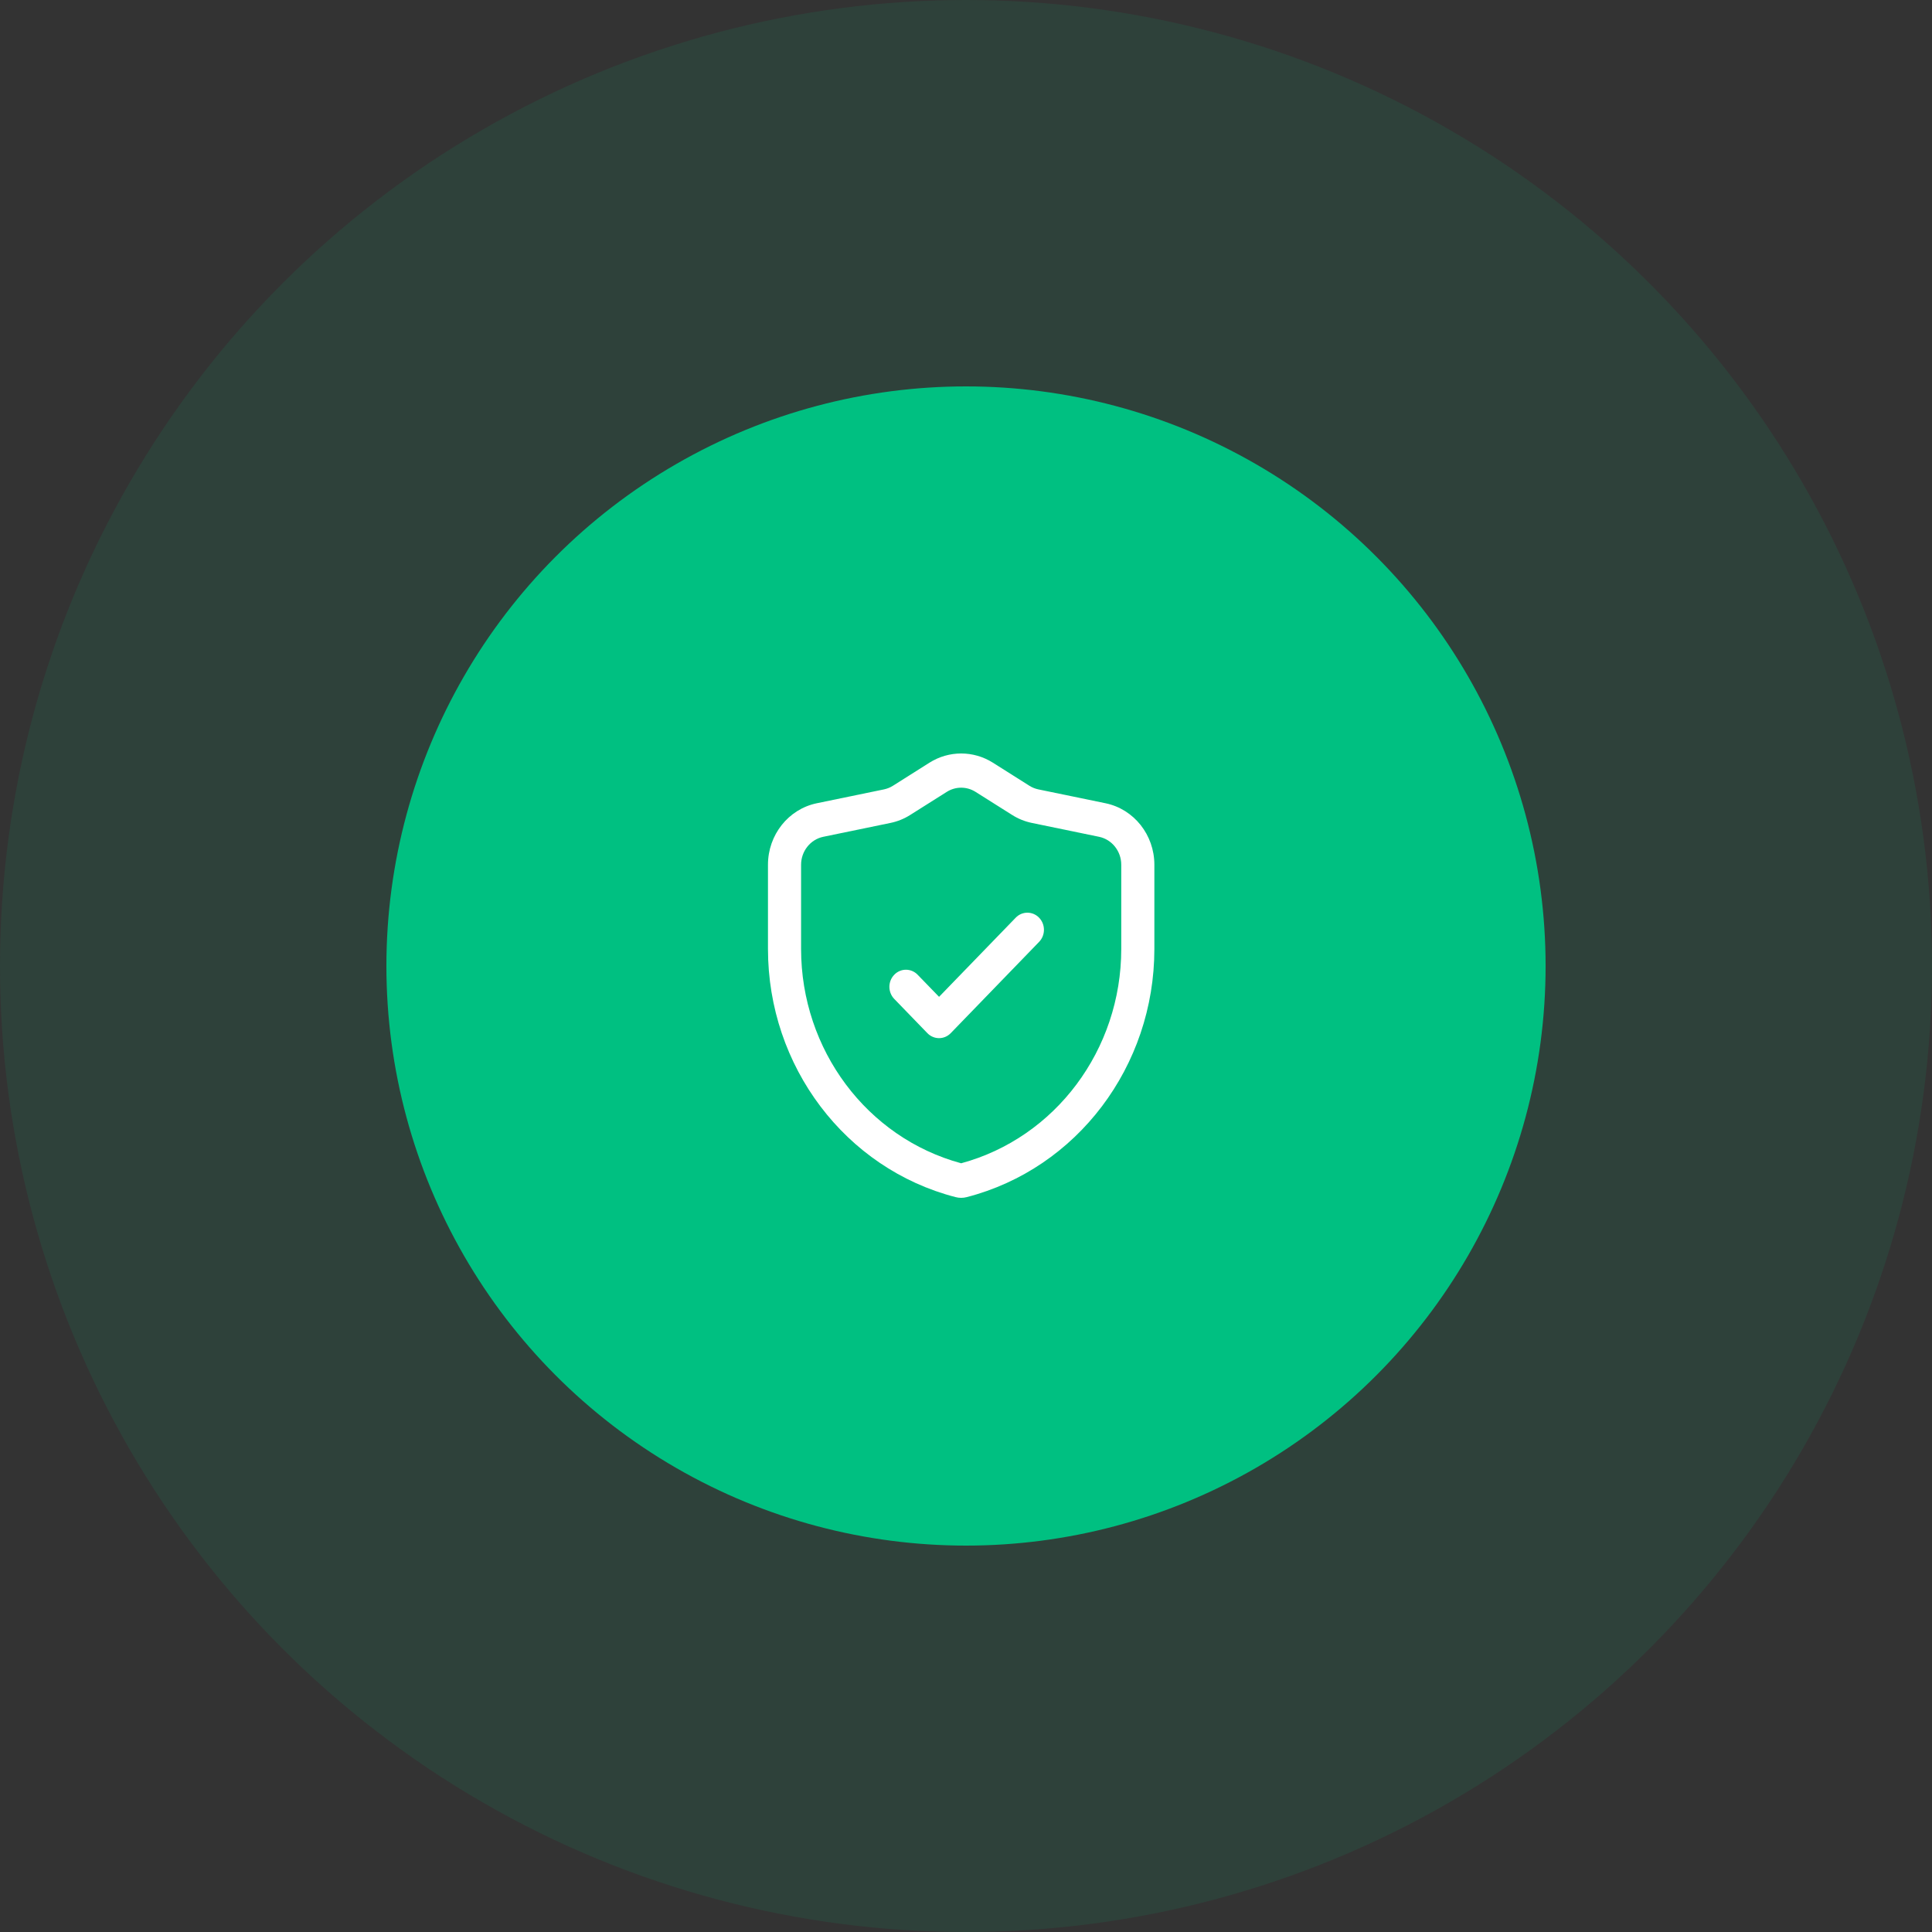
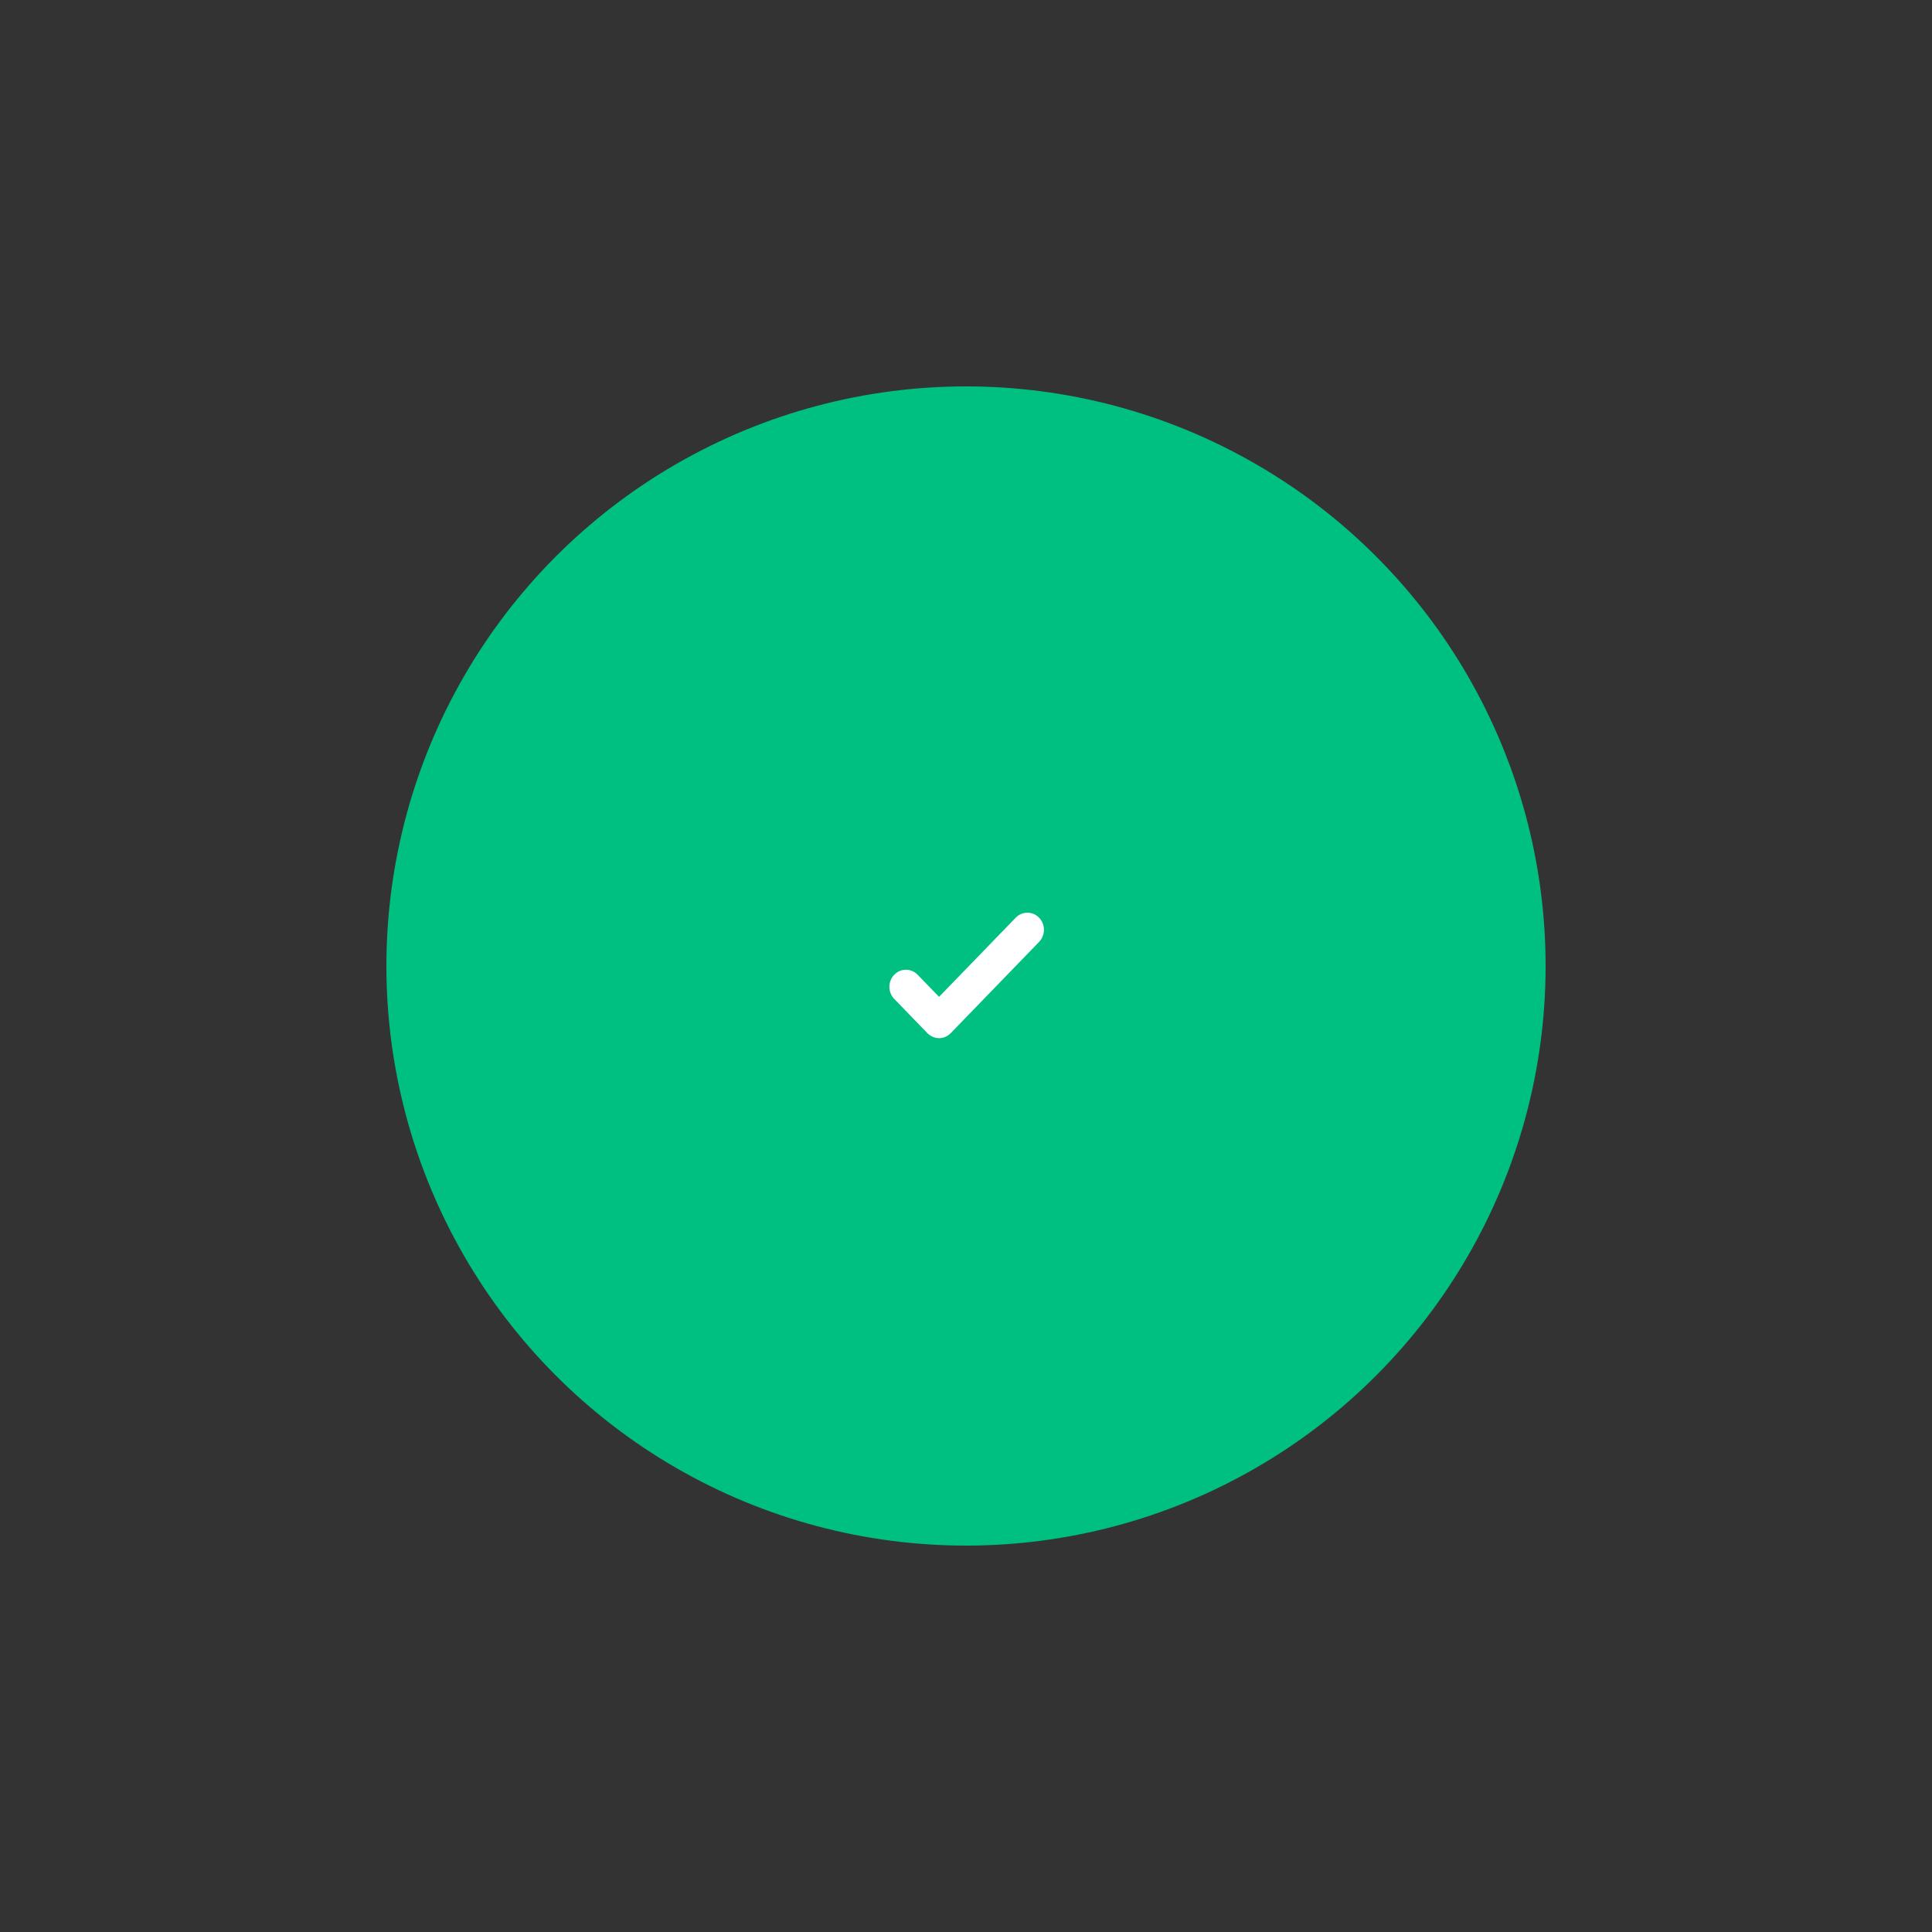
<svg xmlns="http://www.w3.org/2000/svg" width="72" height="72" viewBox="0 0 72 72" fill="none">
  <rect x="0" y="0" width="72" height="72" fill="#333333" stroke="none" />
-   <circle cx="36" cy="36" r="36" fill="#00C081" fill-opacity="0.1" />
  <circle cx="36" cy="36" r="21.6" fill="#00C081" />
-   <path fill-rule="evenodd" clip-rule="evenodd" d="M37 28.422C36.276 27.966 35.364 27.966 34.64 28.422C34.16 28.726 33.596 29.082 33.279 29.282C33.176 29.347 33.063 29.393 32.944 29.418C32.432 29.523 31.33 29.751 30.439 29.935C29.381 30.154 28.62 31.113 28.62 32.227C28.62 33.055 28.62 34.172 28.62 35.364C28.62 39.739 31.503 43.552 35.611 44.613C35.748 44.649 35.892 44.649 36.028 44.613C40.137 43.552 43.02 39.739 43.02 35.364C43.02 34.172 43.02 33.055 43.02 32.227C43.02 31.113 42.259 30.154 41.201 29.935C40.31 29.751 39.208 29.523 38.696 29.418C38.577 29.393 38.464 29.347 38.361 29.282C38.044 29.082 37.48 28.726 37 28.422ZM35.82 43.352C39.331 42.401 41.786 39.121 41.786 35.364C41.786 34.172 41.786 33.055 41.786 32.227C41.786 31.721 41.439 31.285 40.959 31.185C40.068 31.002 38.966 30.774 38.454 30.668C38.193 30.614 37.945 30.514 37.718 30.37C37.401 30.17 36.836 29.814 36.356 29.511C36.027 29.303 35.613 29.303 35.283 29.511C34.804 29.814 34.239 30.17 33.922 30.37C33.695 30.514 33.447 30.614 33.186 30.668C32.674 30.774 31.572 31.002 30.681 31.185C30.201 31.285 29.854 31.721 29.854 32.227C29.854 33.055 29.854 34.172 29.854 35.364C29.854 39.121 32.309 42.401 35.82 43.352Z" fill="white" />
-   <path fill-rule="evenodd" clip-rule="evenodd" d="M34.996 37.149L37.852 34.2C38.092 33.951 38.483 33.951 38.724 34.2C38.965 34.449 38.965 34.853 38.724 35.101L35.432 38.502C35.191 38.751 34.801 38.751 34.56 38.502L33.326 37.227C33.085 36.978 33.085 36.574 33.326 36.326C33.566 36.077 33.958 36.077 34.198 36.326L34.996 37.149Z" fill="white" />
+   <path fill-rule="evenodd" clip-rule="evenodd" d="M34.996 37.149L37.852 34.2C38.092 33.951 38.483 33.951 38.724 34.2C38.965 34.449 38.965 34.853 38.724 35.101L35.432 38.502C35.191 38.751 34.801 38.751 34.56 38.502L33.326 37.227C33.085 36.978 33.085 36.574 33.326 36.326C33.566 36.077 33.958 36.077 34.198 36.326Z" fill="white" />
</svg>